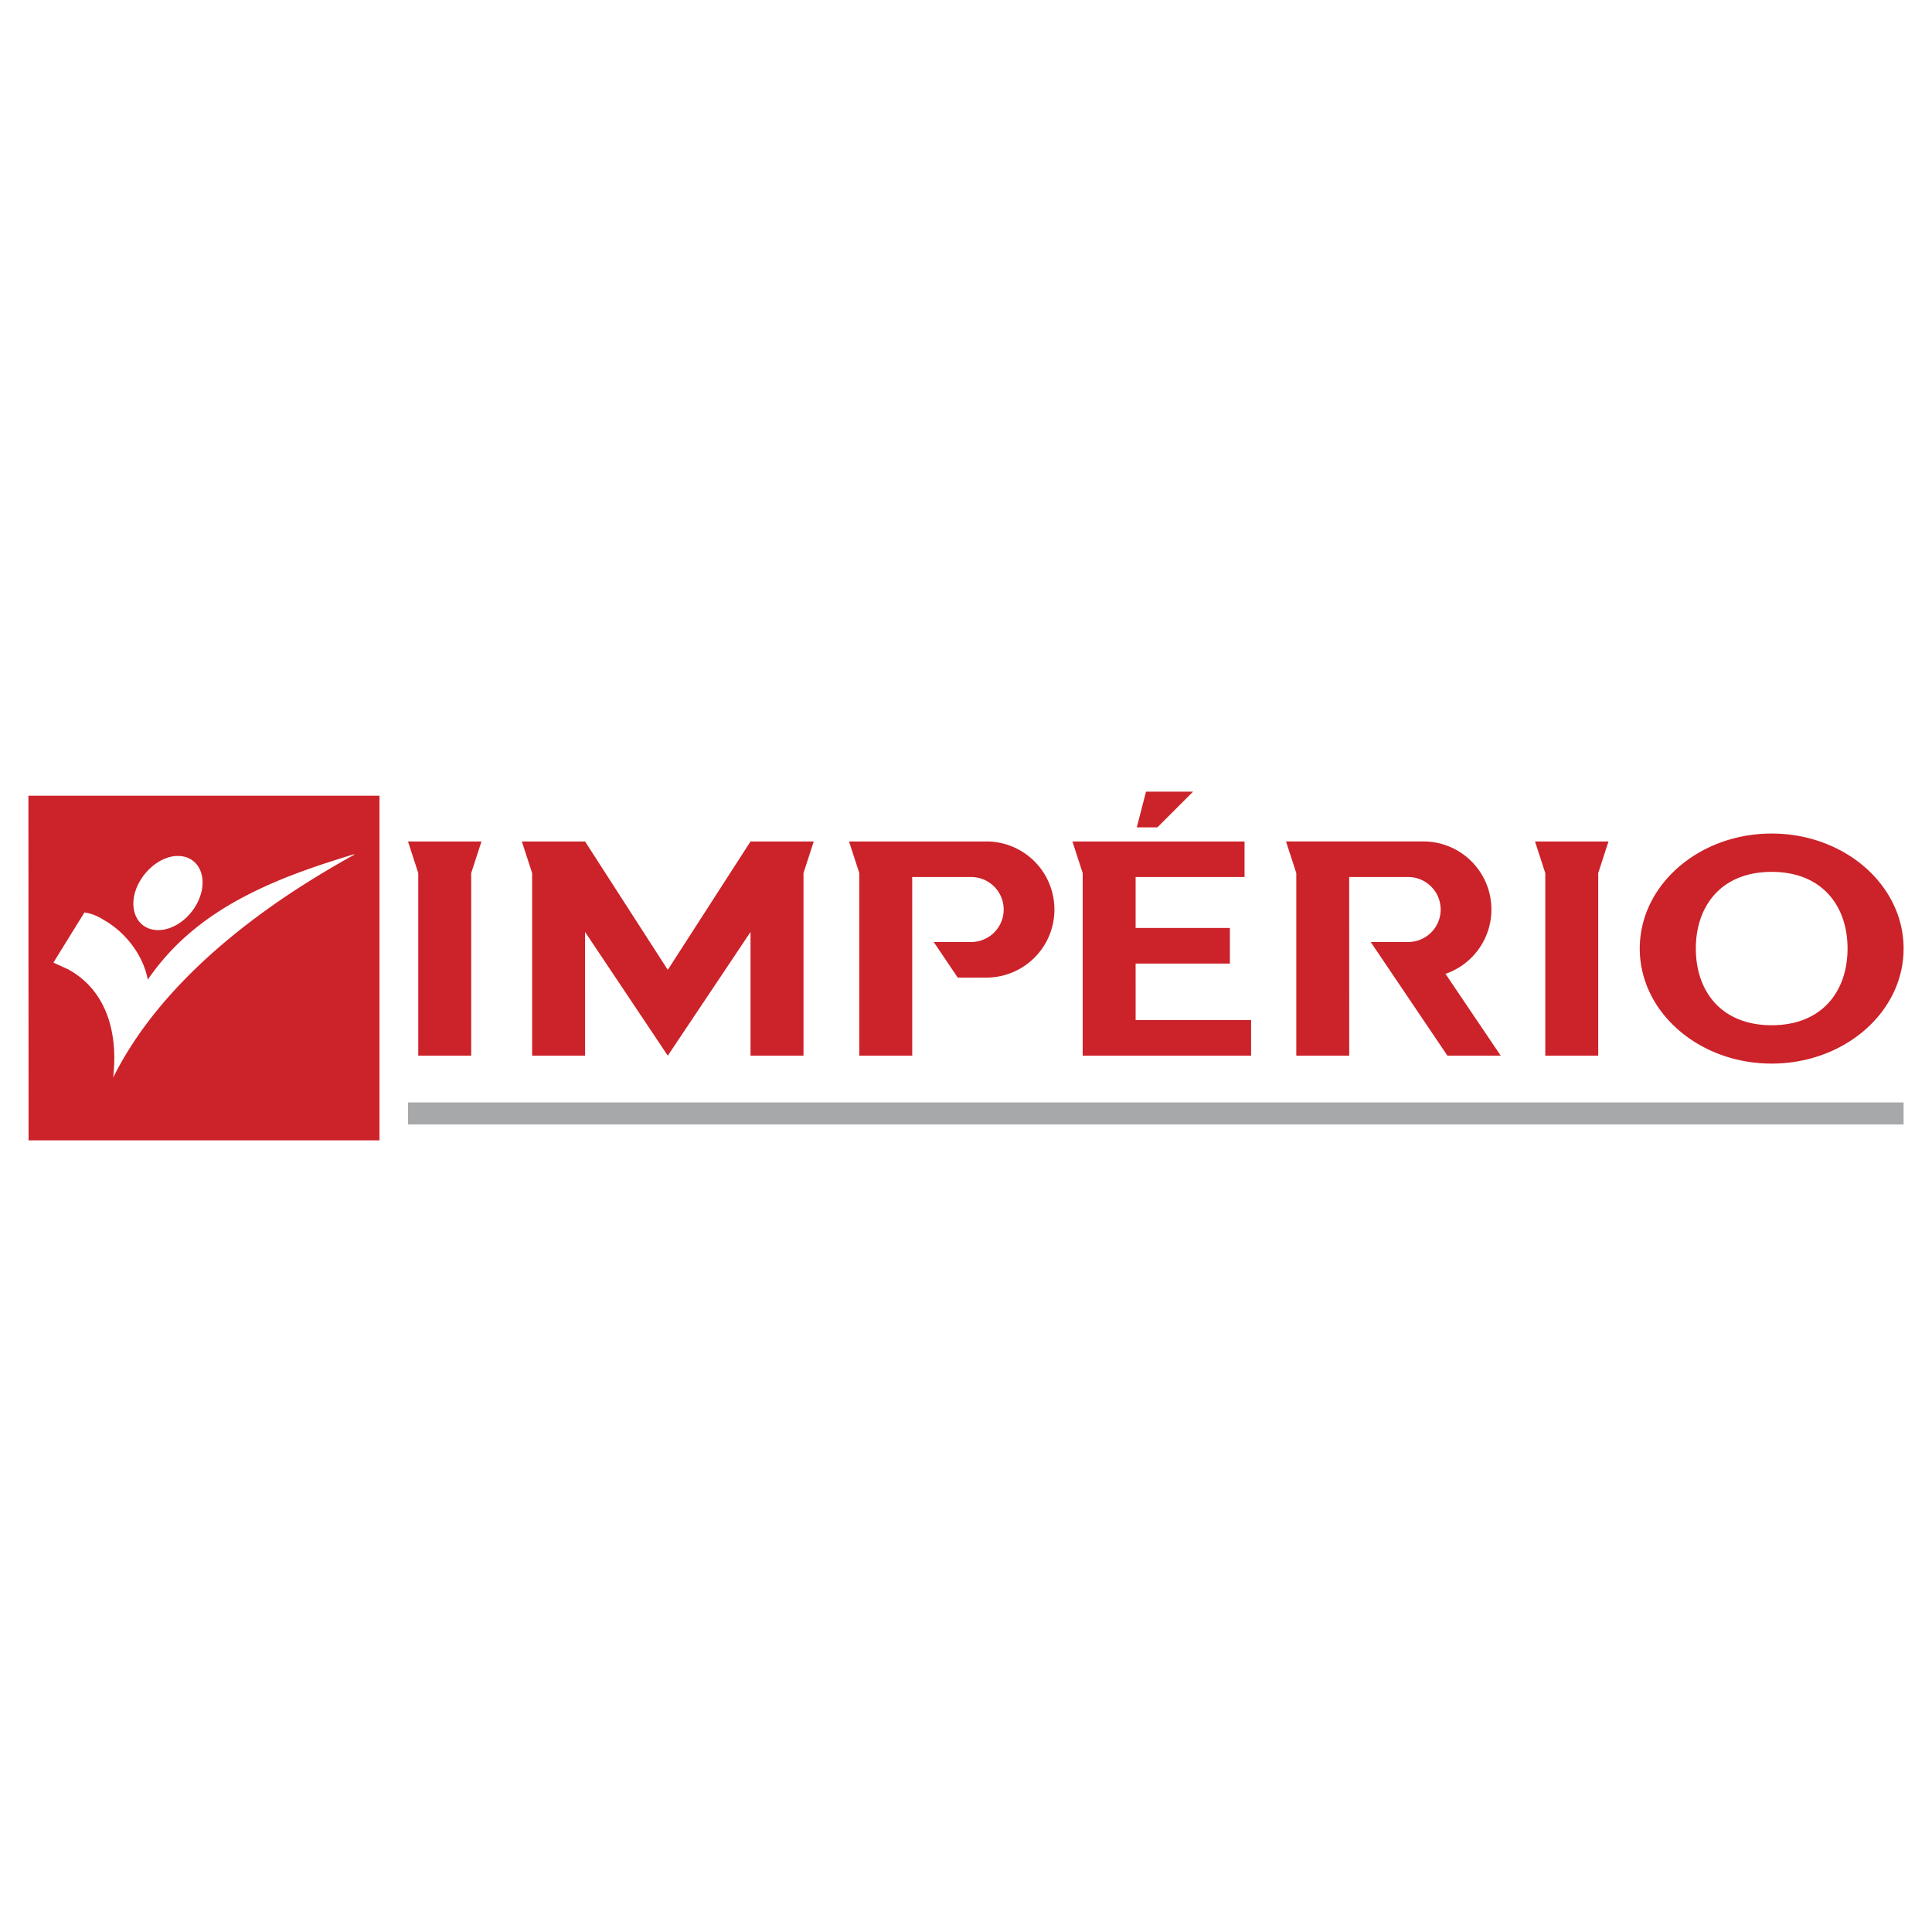
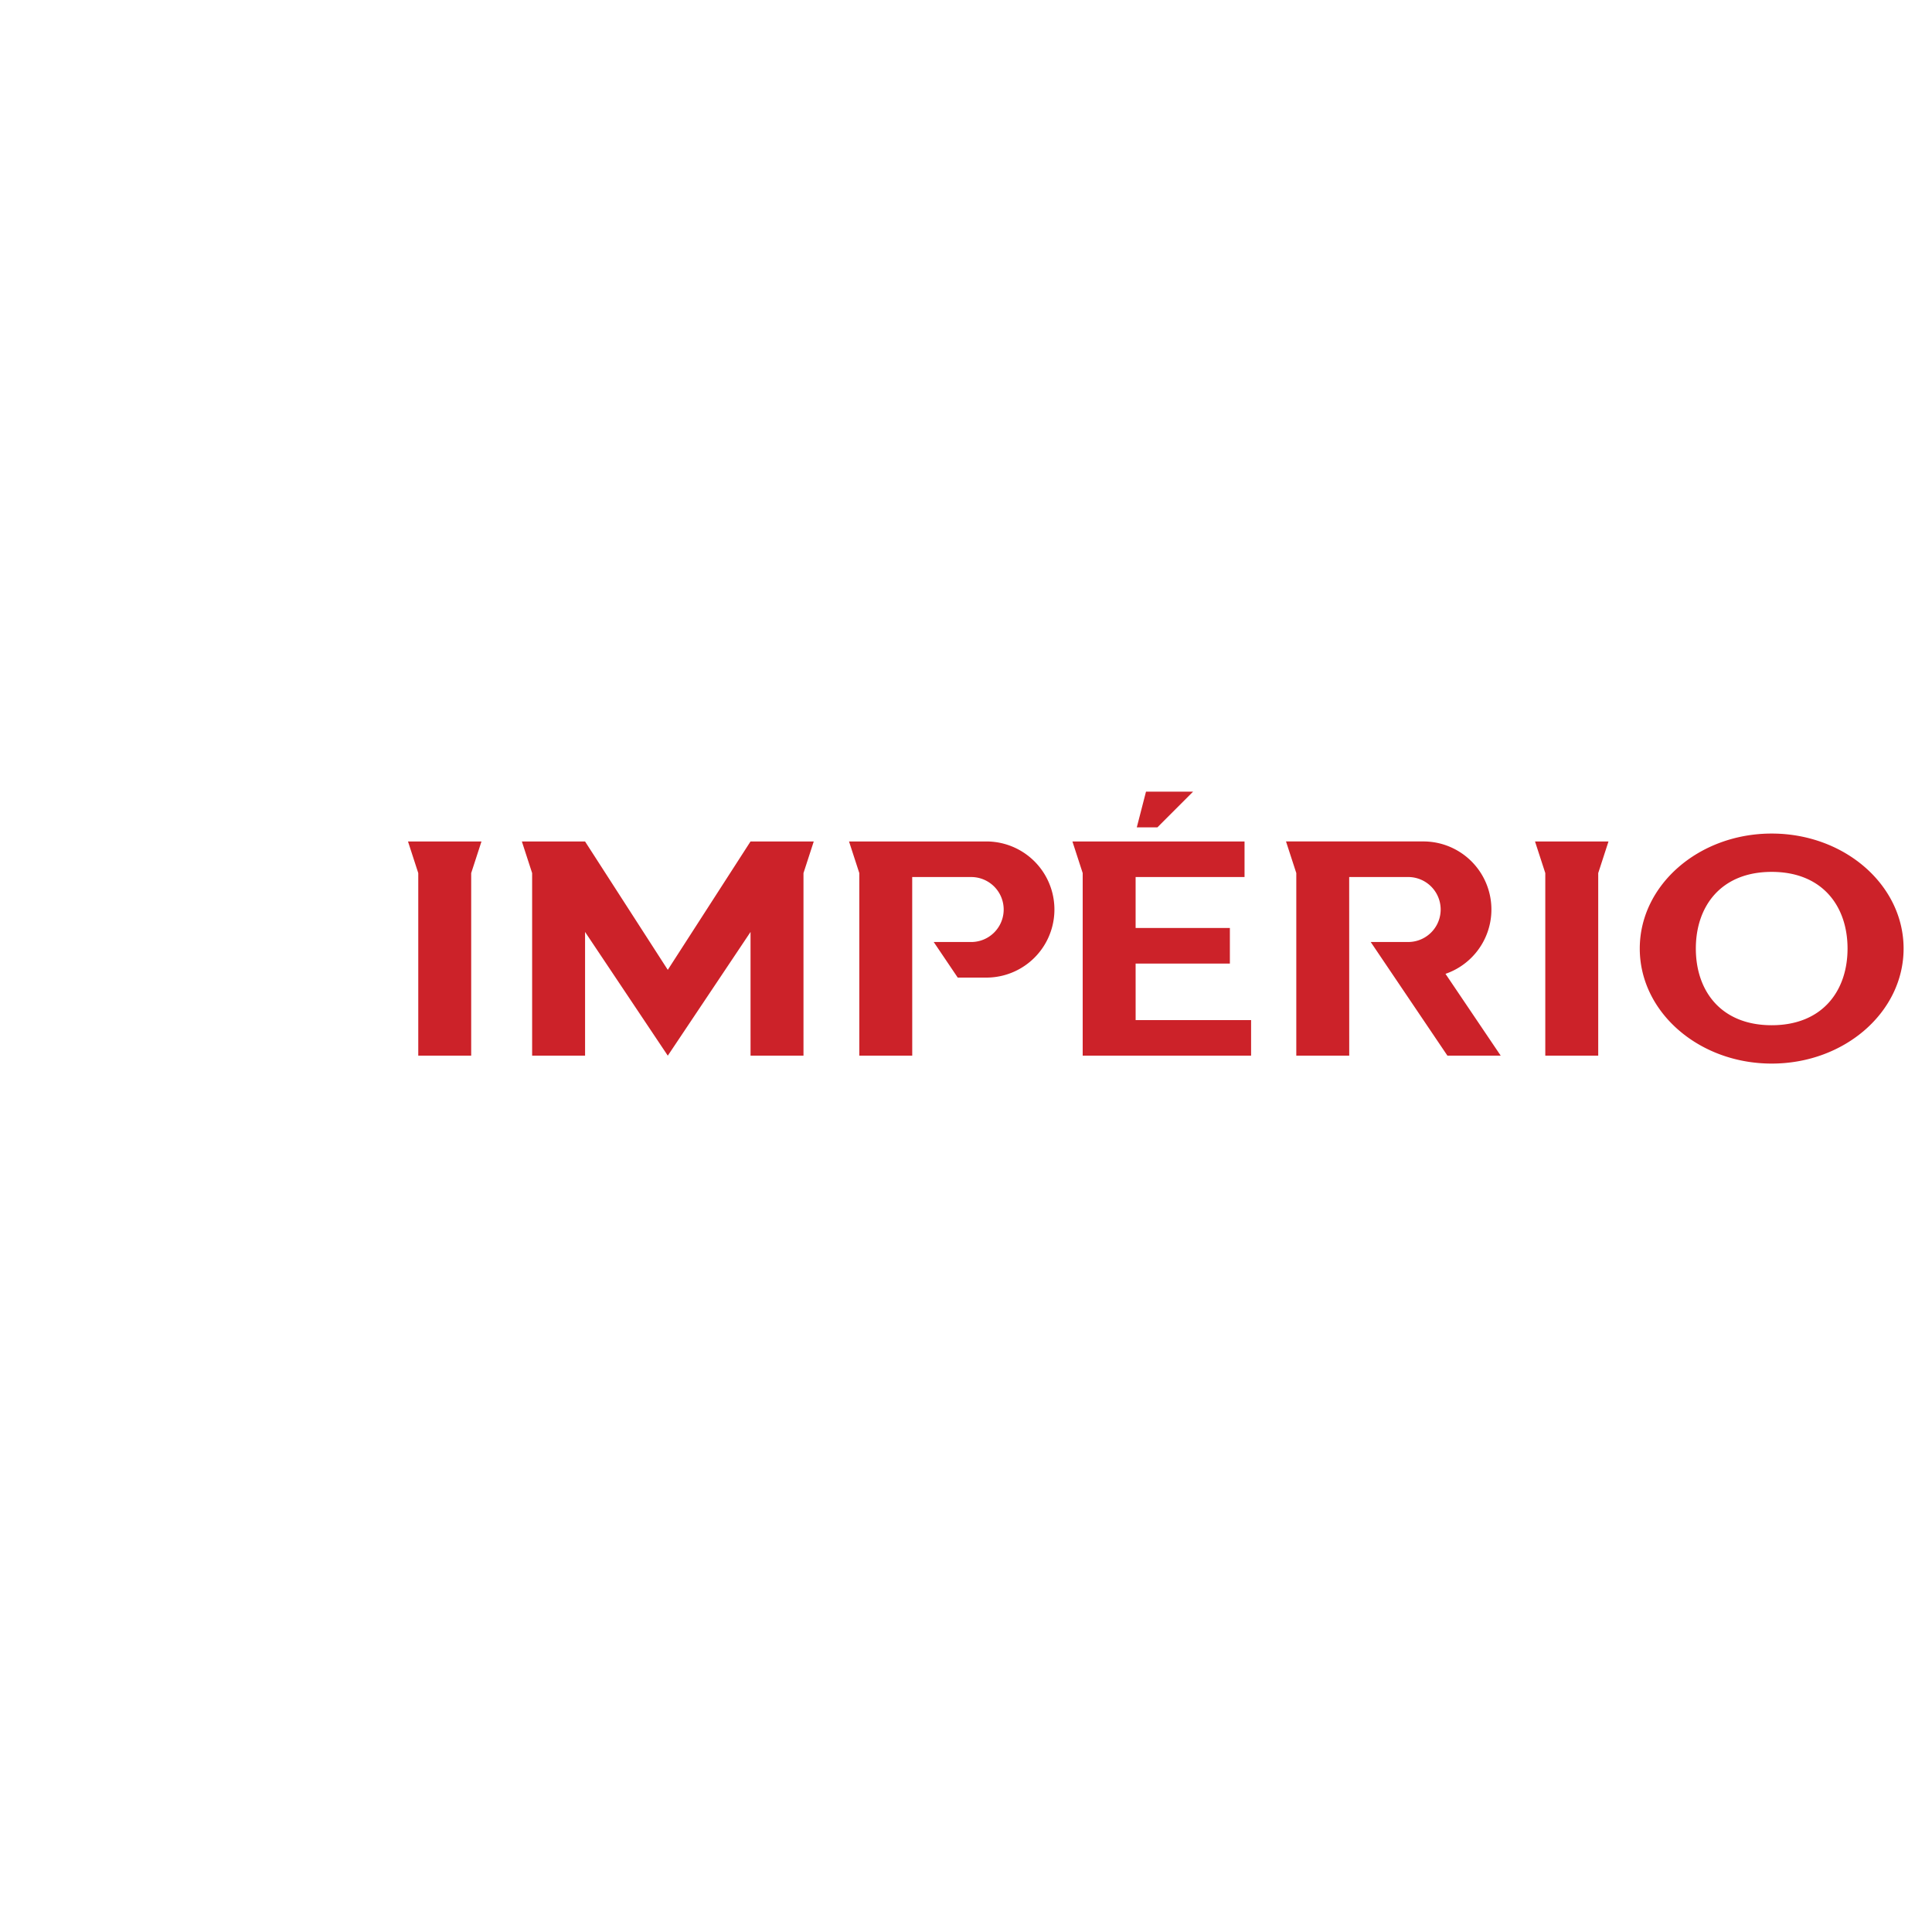
<svg xmlns="http://www.w3.org/2000/svg" width="2500" height="2500" viewBox="0 0 192.756 192.756">
  <g fill-rule="evenodd" clip-rule="evenodd">
-     <path fill="#fff" d="M0 0h192.756v192.756H0V0z" />
    <path fill="#cc2229" d="M47.011 87.107l1.026-3.155h-7.332l1.025 3.155v18.217h5.281V87.107zM159.455 87.107l1.025-3.155h-7.332l1.026 3.155v18.217h5.281V87.107zM74.879 83.952v.002l-8.254 12.808-8.255-12.81h-6.304l1.025 3.155v18.217h5.282l-.001-12.344 8.254 12.344 8.255-12.342.001 12.342h5.282V87.107l1.025-3.155h-6.31zM98.408 83.952H84.707l1.026 3.155v18.217h5.281l-.003-17.822h5.885a3.241 3.241 0 0 1 0 6.483h-3.738l2.396 3.55h2.854a6.791 6.791 0 0 0 0-13.583zM113.303 101.773l-.002-5.639h9.404v-3.55h-9.404v-5.082h10.867v-3.55h-17.172l1.025 3.155v18.217h16.801v-3.551h-11.519zM119.033 78.986h-4.697l-.918 3.561h2.055l3.56-3.561zM149.727 105.324l-5.51-8.164a6.789 6.789 0 0 0-2.209-13.209h-13.703l1.027 3.155v18.217h5.281l-.004-17.822h5.885a3.241 3.241 0 1 1 0 6.483h-3.738l7.654 11.339h5.317v.001zM176.762 102.287c-5.059 0-7.568-3.424-7.568-7.649s2.51-7.65 7.568-7.65 7.568 3.425 7.568 7.65c0 4.225-2.51 7.649-7.568 7.649zm0-19.123c-7.268 0-13.162 5.137-13.162 11.474 0 6.339 5.895 11.476 13.162 11.476 7.27 0 13.16-5.137 13.16-11.476 0-6.337-5.891-11.474-13.16-11.474z" />
-     <path fill="#a6a8aa" d="M189.922 112.188H40.705v-2.196h149.217v2.196z" />
-     <path fill="#cc2229" d="M2.851 113.77H37.86V79.392H2.834l.017 34.378z" />
-     <path d="M13.446 89.106c.567-2.042 2.527-3.743 4.341-3.71 1.814.031 2.819 1.684 2.284 3.71 0 .015-.016.032-.016.047-.567 2.042-2.51 3.678-4.325 3.646-1.814-.032-2.818-1.685-2.284-3.693z" fill="#fff" />
-     <path d="M28.999 89.106c-7.096 4.714-13.965 10.871-17.707 18.404.486-4.277-.534-8.604-4.471-10.789L5.33 96.04l3.094-5.007c.73.114 1.313.355 1.978.777 2.203 1.264 3.903 3.564 4.342 5.93 2.738-4.001 6.35-6.659 10.303-8.634 3.289-1.653 6.804-2.82 10.254-3.874l.065.033a93.821 93.821 0 0 0-6.367 3.841z" fill="#fff" />
  </g>
</svg>